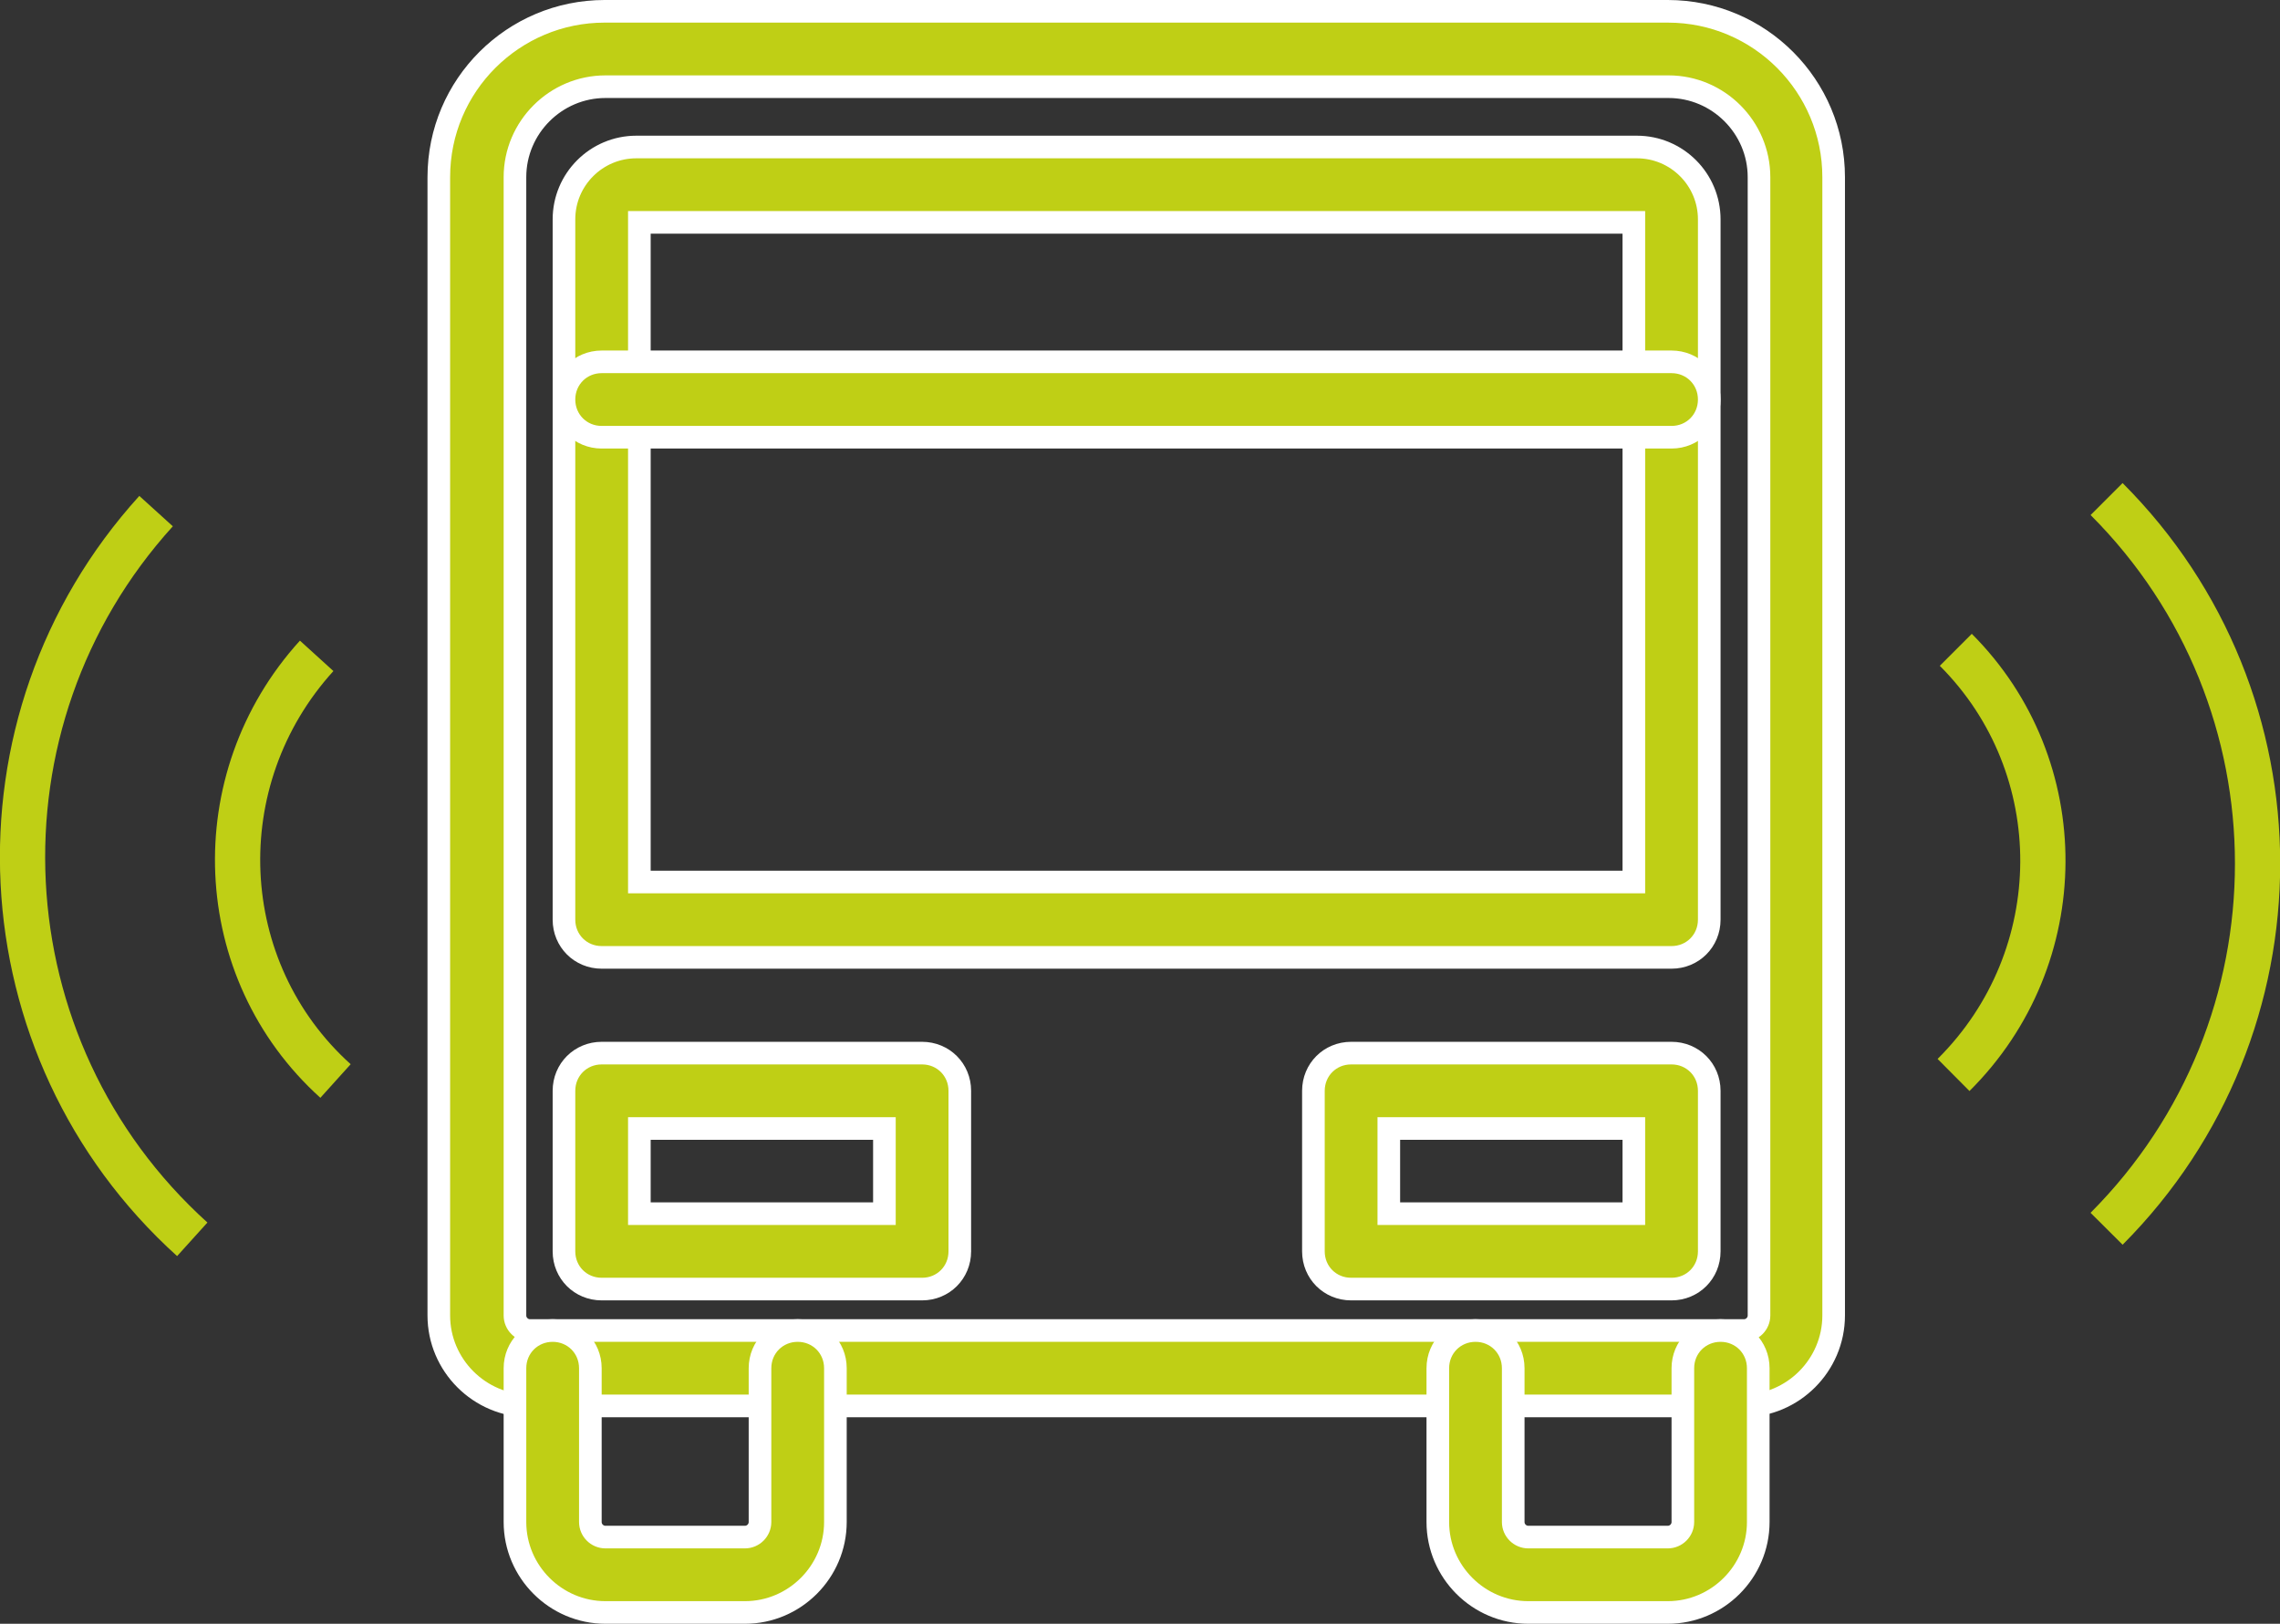
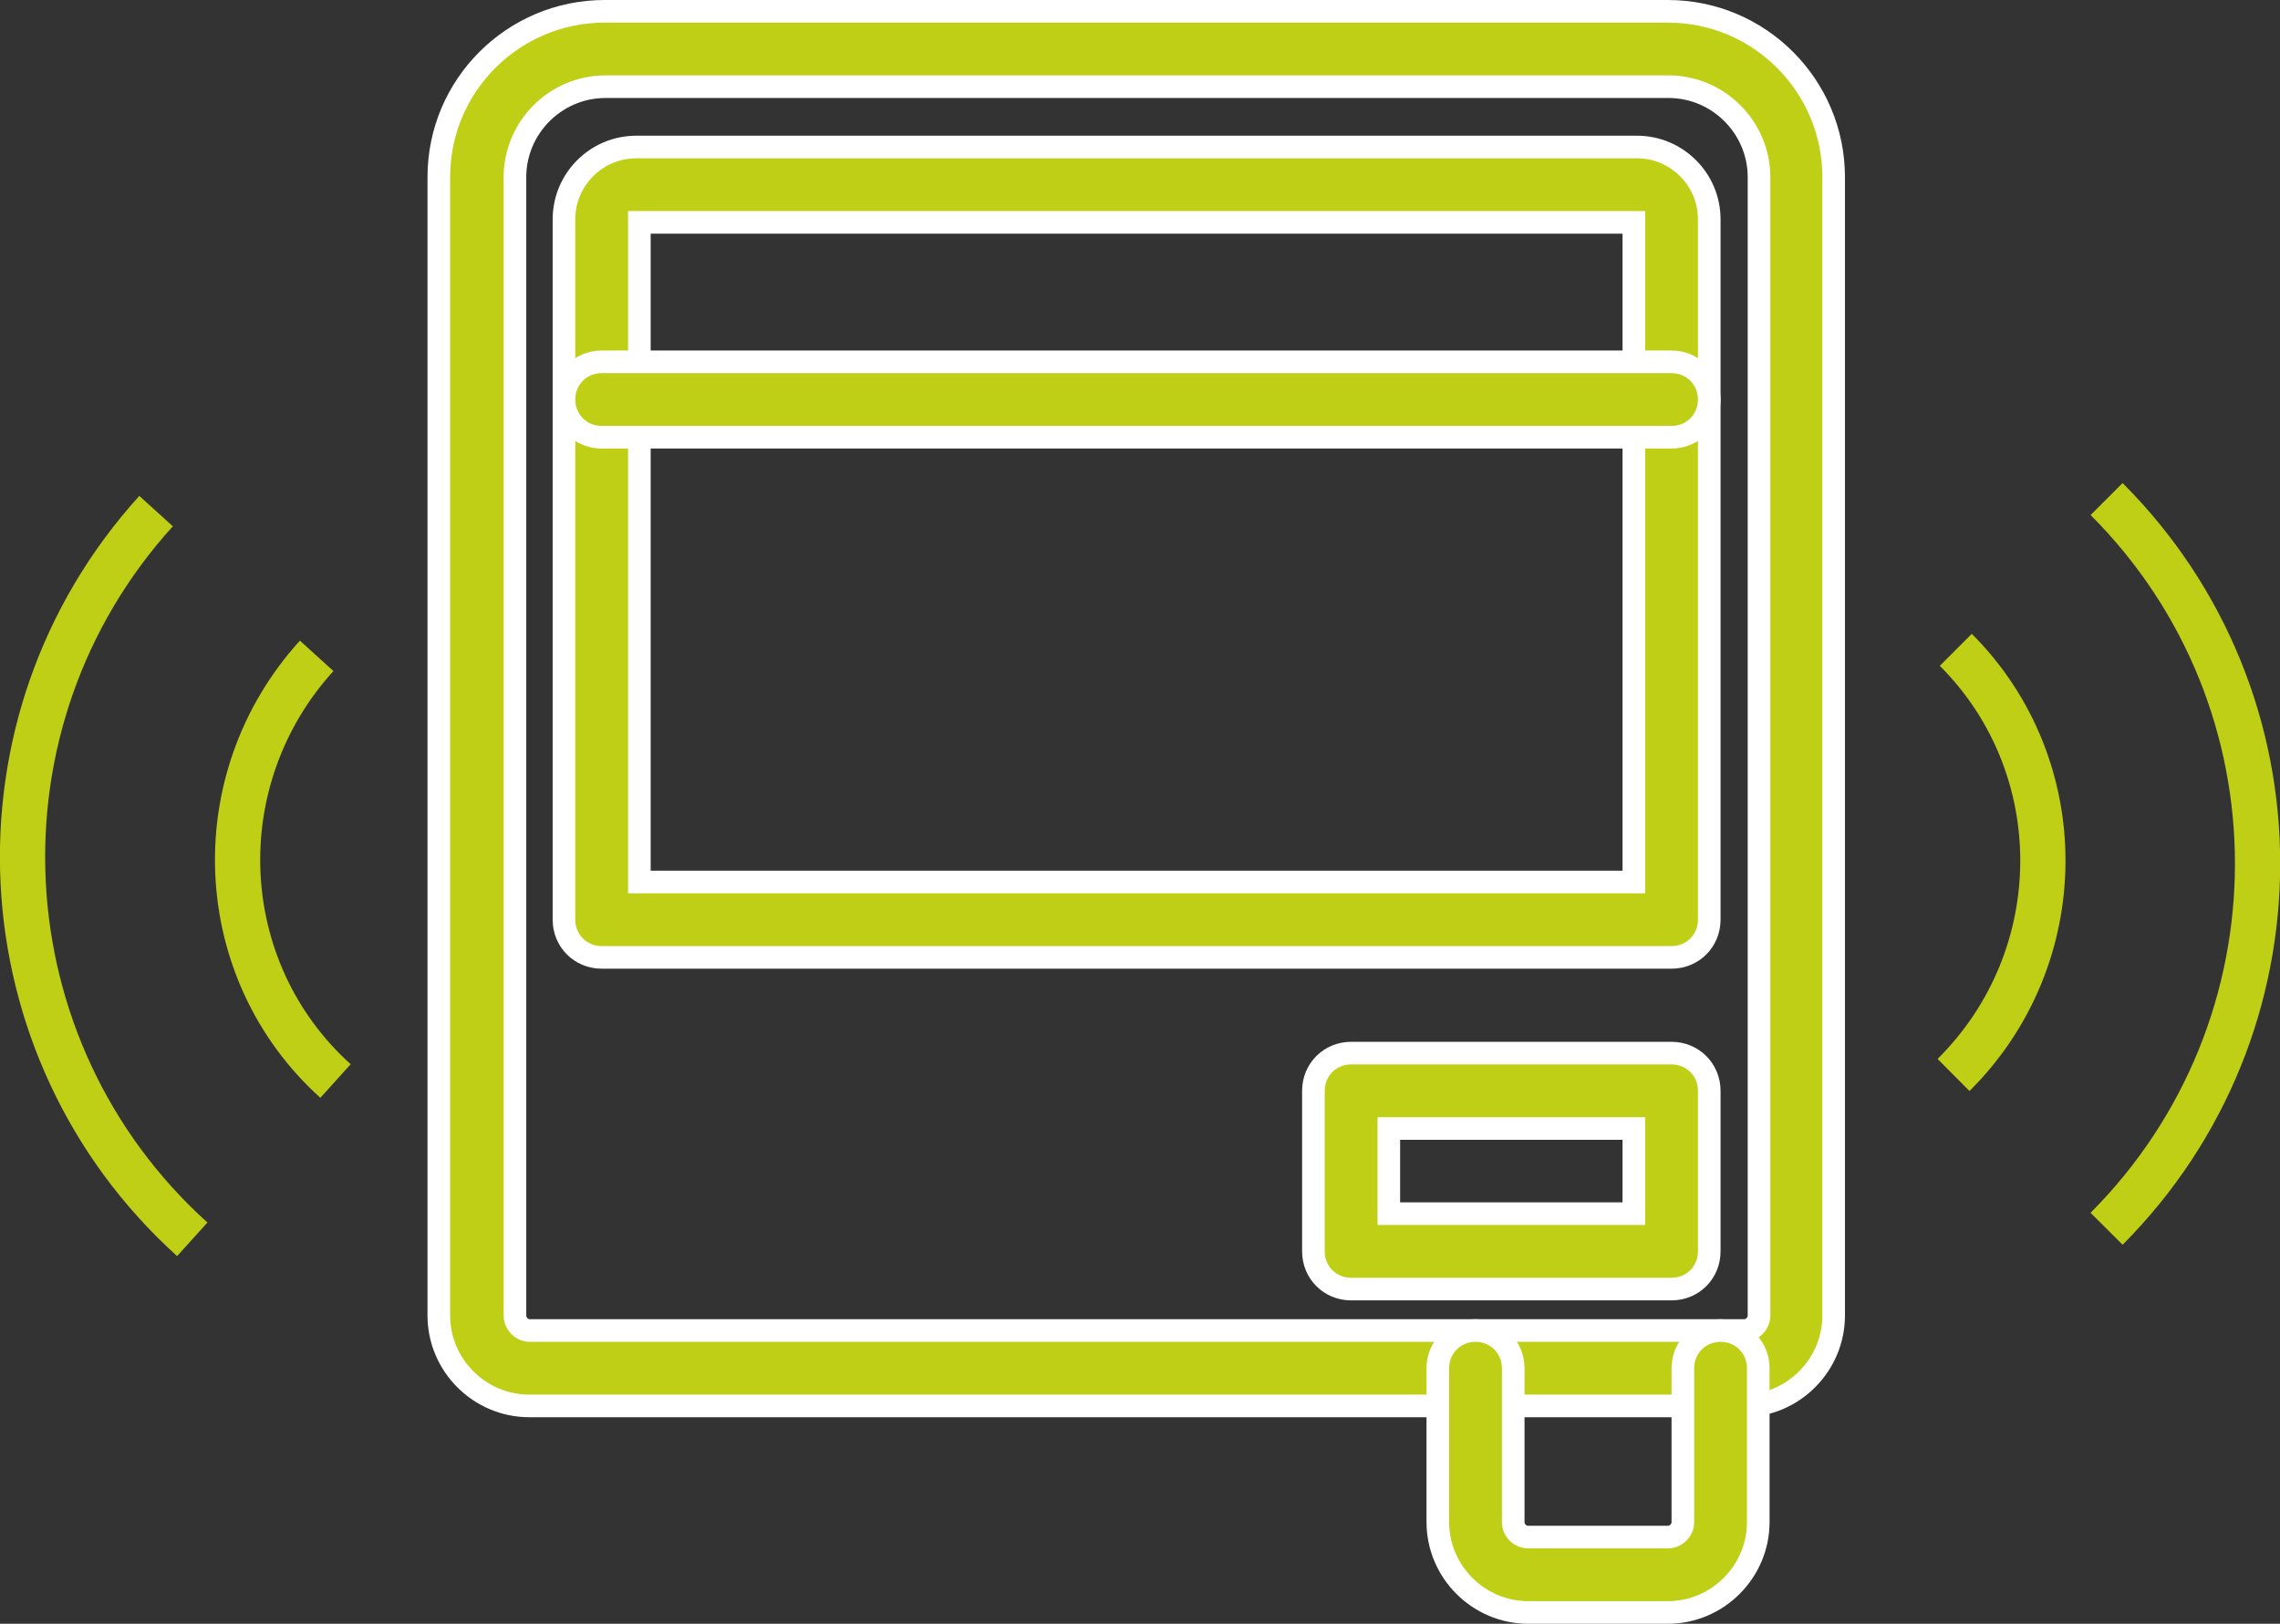
<svg xmlns="http://www.w3.org/2000/svg" viewBox="0 0 302.4 215.4">
  <rect x="0" y="0" width="302.4" height="215.4" fill="#333333" stroke="none" />
  <defs>
    <style>.d{fill:#bfcf15;stroke:#fff;stroke-width:3px;}.d,.e{stroke-miterlimit:10;}.e{fill:none;stroke:#bfcf15;stroke-width:6px;}</style>
  </defs>
  <g id="a" />
  <g id="b">
    <g id="c">
      <path class="d" d="M231.3,186.5H70.2c-6.6,0-12-5.4-12-12V23.5c0-12.2,9.9-22,22-22H221.2c12.2,0,22,9.9,22,22V174.5c0,6.6-5.4,12-12,12ZM80.3,11.5c-6.6,0-12,5.4-12,12V174.5c0,1.1,.9,2,2,2H231.3c1.1,0,2-.9,2-2V23.5c0-6.6-5.4-12-12-12H80.3Z" />
-       <path class="d" d="M98.8,213.9h-18.5c-6.6,0-12-5.4-12-12v-20.4c0-2.8,2.2-5,5-5s5,2.2,5,5v20.4c0,1.1,.9,2,2,2h18.5c1.1,0,2-.9,2-2v-20.4c0-2.8,2.2-5,5-5s5,2.2,5,5v20.4c0,6.6-5.4,12-12,12Z" />
      <path class="d" d="M221.2,213.9h-18.5c-6.6,0-12-5.4-12-12v-20.4c0-2.8,2.2-5,5-5s5,2.2,5,5v20.4c0,1.1,.9,2,2,2h18.5c1.1,0,2-.9,2-2v-20.4c0-2.8,2.2-5,5-5s5,2.2,5,5v20.4c0,6.6-5.4,12-12,12Z" />
-       <path class="d" d="M122.3,171h-42.5c-2.8,0-5-2.2-5-5v-21.3c0-2.8,2.2-5,5-5h42.5c2.8,0,5,2.2,5,5v21.3c0,2.8-2.2,5-5,5Zm-37.5-10h32.5v-11.3h-32.5v11.3Z" />
      <path class="d" d="M221.7,171h-42.5c-2.8,0-5-2.2-5-5v-21.3c0-2.8,2.2-5,5-5h42.5c2.8,0,5,2.2,5,5v21.3c0,2.8-2.2,5-5,5Zm-37.5-10h32.5v-11.3h-32.5v11.3Z" />
      <path class="d" d="M221.7,127H79.8c-2.8,0-5-2.2-5-5V29.1c0-5.3,4.3-9.6,9.6-9.6H217.1c5.3,0,9.6,4.3,9.6,9.6V122c0,2.8-2.2,5-5,5Zm-136.9-10H216.7V29.5H84.8V117ZM217.1,29.5h0Z" />
      <path class="d" d="M221.7,58H79.8c-2.8,0-5-2.2-5-5s2.2-5,5-5H221.7c2.8,0,5,2.2,5,5s-2.2,5-5,5Z" />
      <path class="e" d="M259.4,86.2c15.5,15.5,15.4,40.8-.3,56.4" />
      <path class="e" d="M279.4,66.2c26.7,26.7,26.7,70,0,96.8" />
      <path class="e" d="M44.5,143.4c-16.3-14.7-17.4-40-2.5-56.4" />
      <path class="e" d="M25.5,164.4C-2.5,139.1-4.7,95.8,20.7,67.8" />
    </g>
  </g>
</svg>